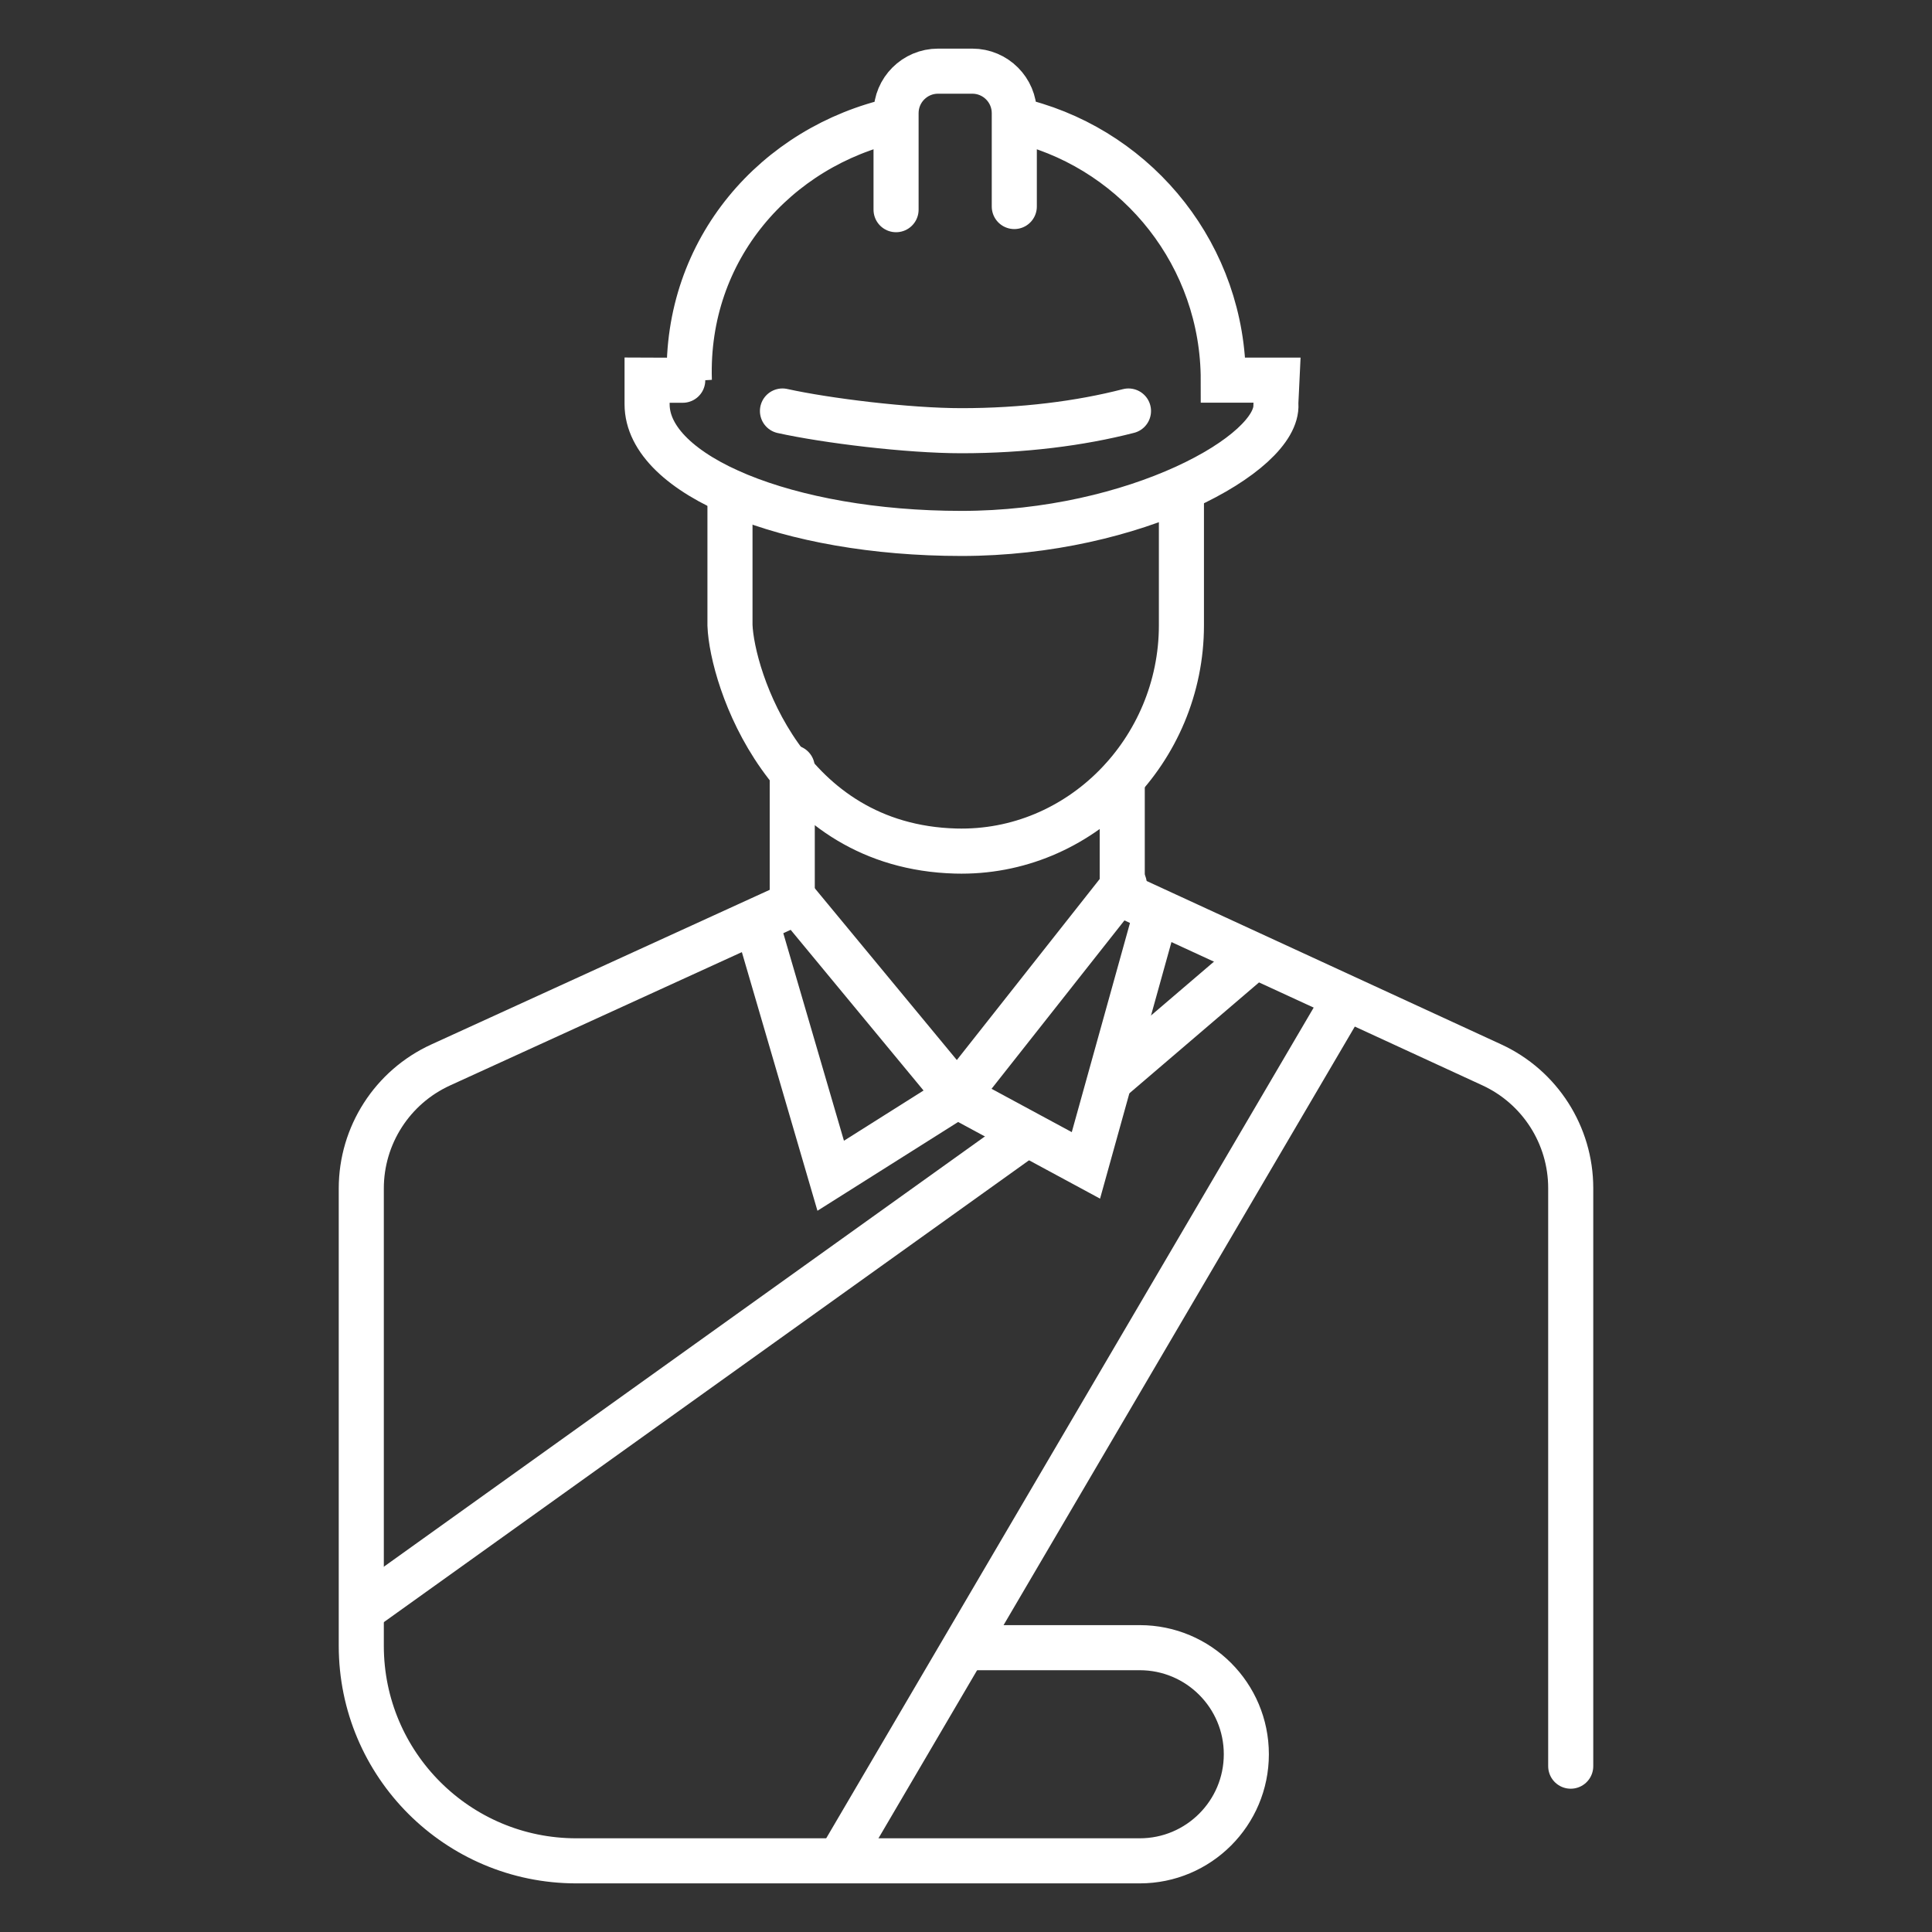
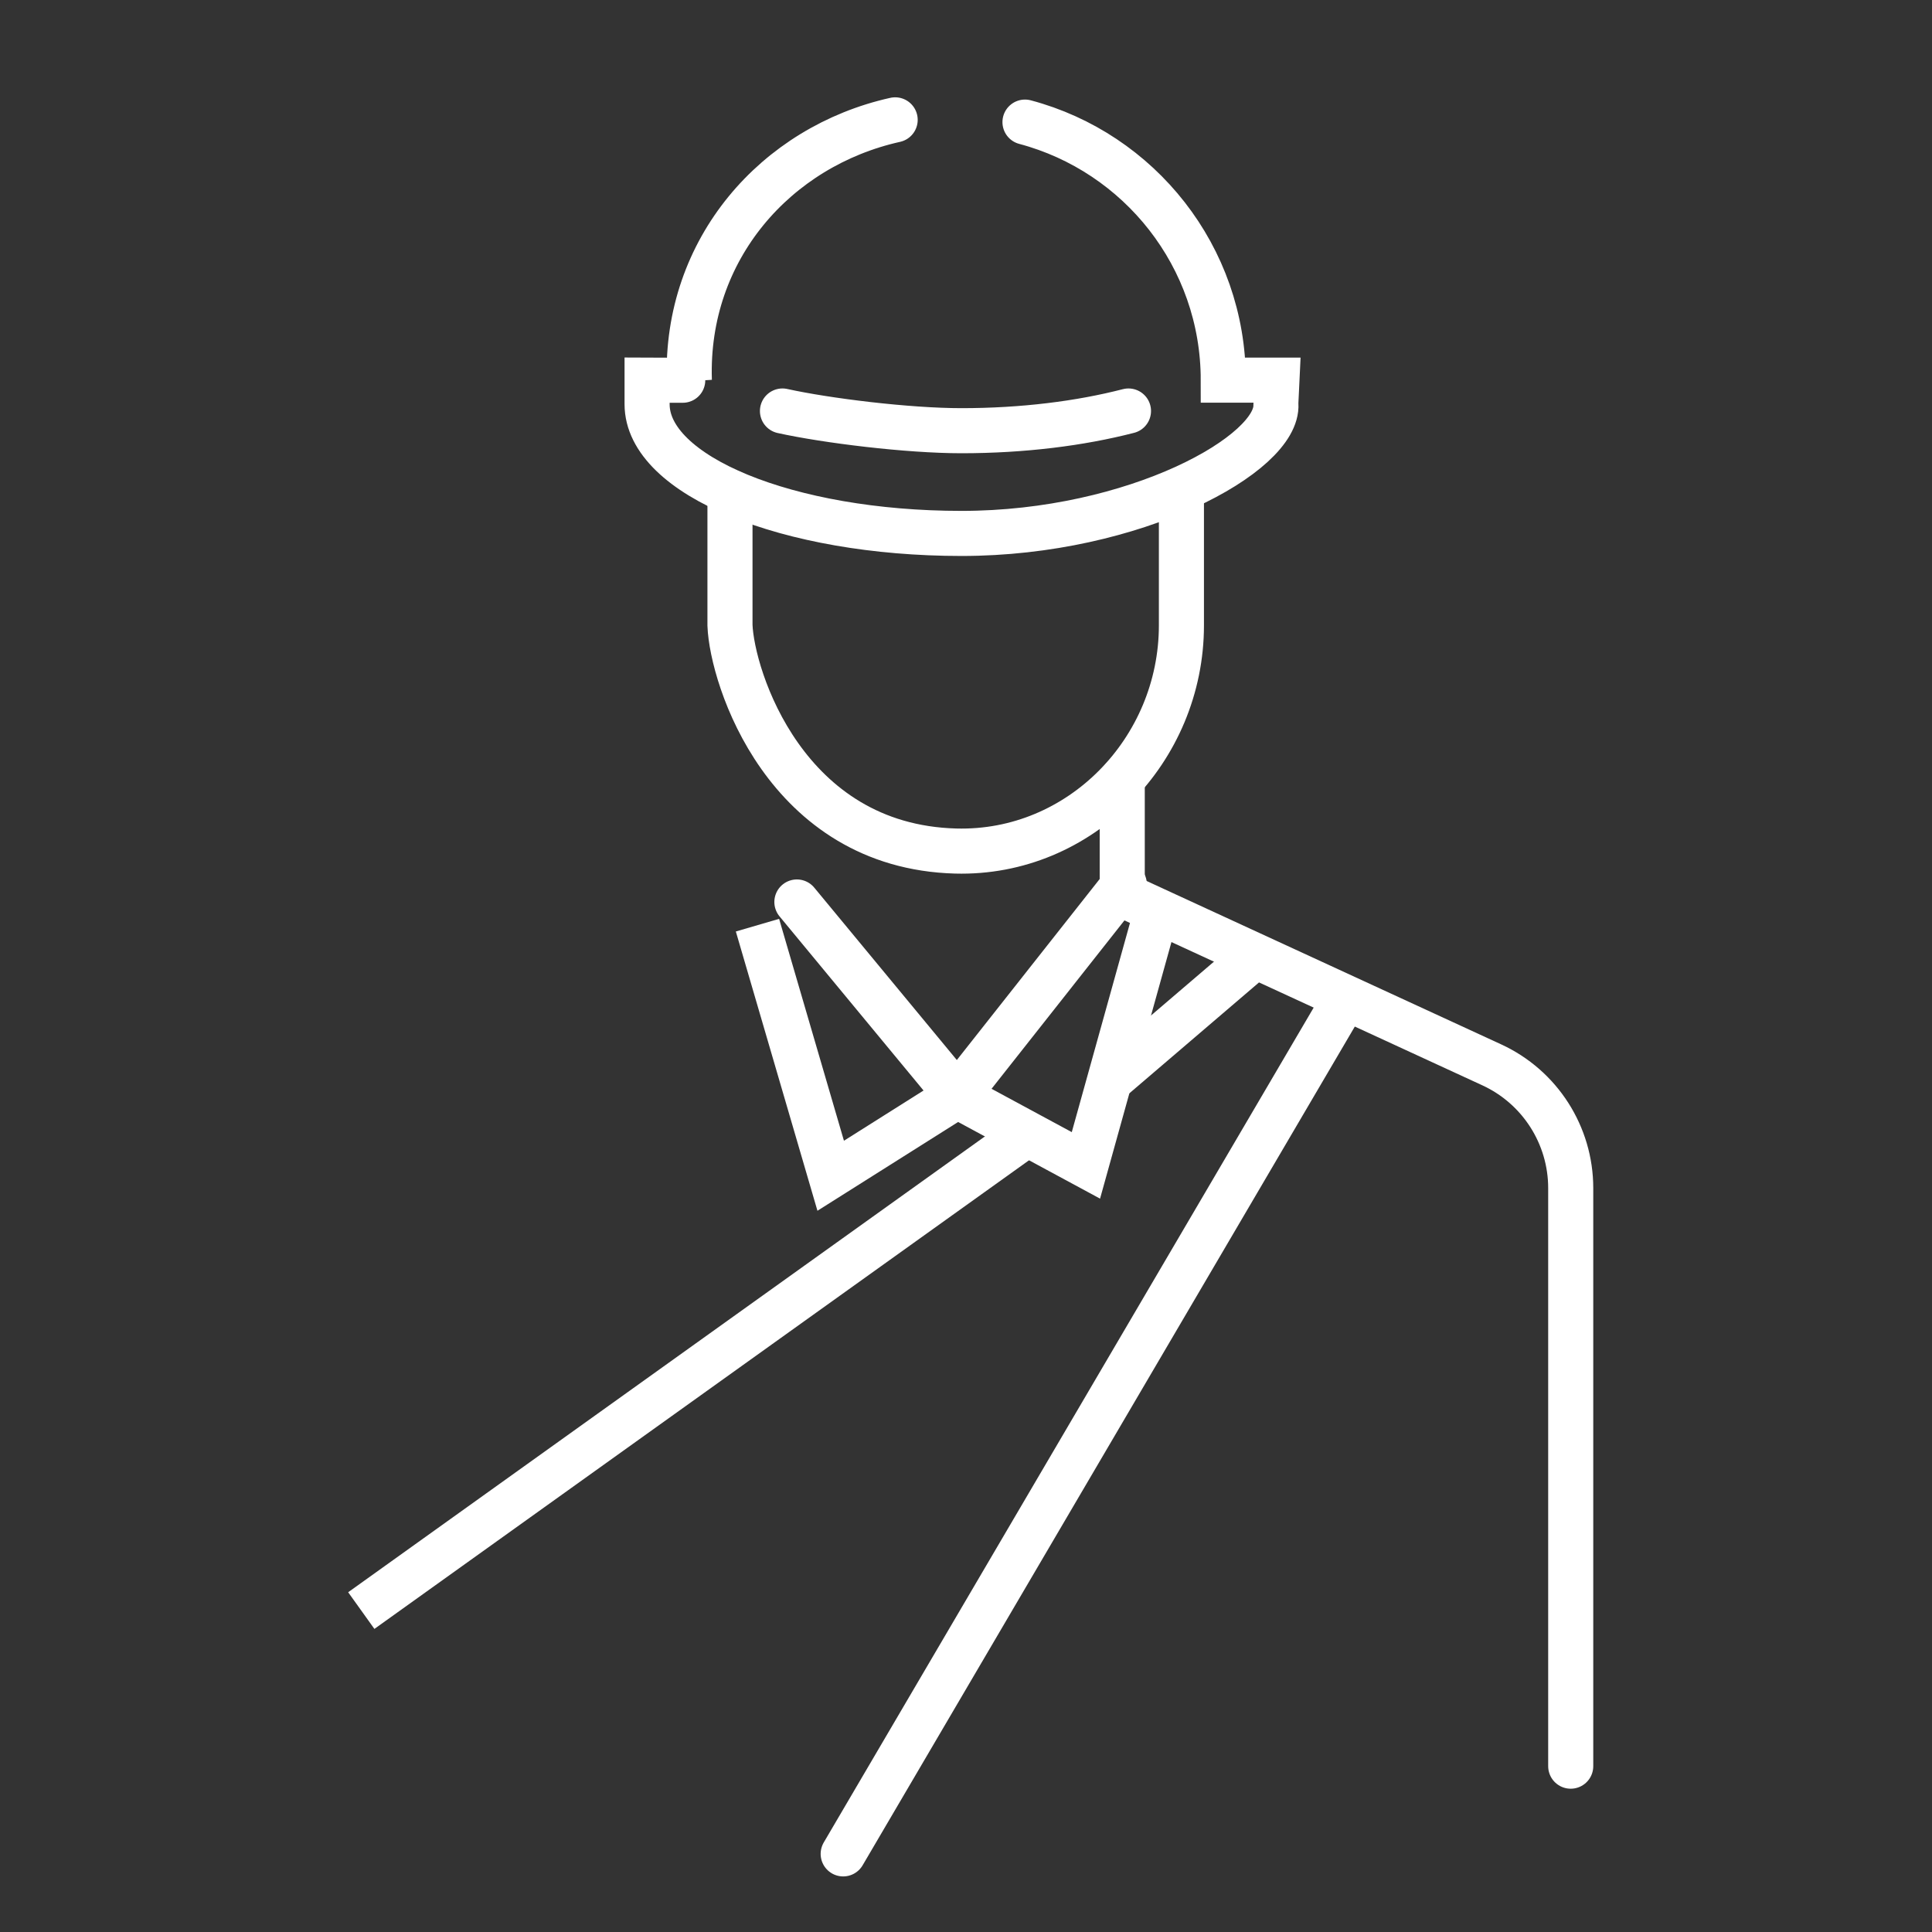
<svg xmlns="http://www.w3.org/2000/svg" id="Layer_1" viewBox="0 0 300 300" height="300" width="300">
  <rect x="0" y="0" width="300" height="300" fill="#333333" stroke="none" />
  <defs>
    <style>.cls-1,.cls-2{stroke-linecap:round;}.cls-1,.cls-2,.cls-3{fill:none;stroke:#ffffff;stroke-width:7px;}.cls-1,.cls-3{stroke-miterlimit:10;}.cls-2{stroke-linejoin:round;}</style>
  </defs>
  <path class="cls-1" d="m159.16,18.96c17.73,4.71,30.79,20.87,30.79,40.07h8.33s-.17,3.56-.16,3.74c.48,7.65-21.86,20.06-48.82,20.06s-48.82-8.98-48.82-20.06v-3.74s6.56.03,6.56,0c-.65-20.36,13.47-36.3,31.96-40.42" />
  <path class="cls-1" d="m175.23,63.82c-7.52,1.94-16.41,3.06-25.94,3.06-8.33,0-20.94-1.55-27.79-3.06" />
-   <path class="cls-1" d="m139.14,32.56v-14.99c0-3.6,2.92-6.52,6.52-6.52h5.32c3.6,0,6.52,2.92,6.52,6.52v14.5" />
  <path class="cls-1" d="m183.45,76.38v20.72c0,19.35-15.7,35.57-35.05,35.05-26.46-.72-34.74-26.98-35.05-35.05v-20.72" />
  <path class="cls-1" d="m174.26,121.02v17.89l57.38,26.44c7.47,3.44,12.26,10.92,12.26,19.14v89.76" />
  <polyline class="cls-2" points="123.74 140.06 148.64 170.17 174.58 137.3" />
  <polyline class="cls-3" points="117.62 143.66 128.99 182.57 148.64 170.17 168.62 180.96 179.74 141" />
-   <path class="cls-1" d="m123.02,119.19v21.23l-54.6,24.95c-7.5,3.43-12.32,10.92-12.32,19.17v71.02c0,18.44,14.95,33.39,33.39,33.39h87.49c9.14,0,16.55-7.41,16.55-16.55h0c0-9.14-7.41-16.55-16.55-16.55h-26.83" />
  <line class="cls-3" x1="173.08" y1="167.12" x2="195.88" y2="147.62" />
  <line class="cls-3" x1="56.1" y1="250.09" x2="159.82" y2="175.84" />
  <line class="cls-1" x1="208.35" y1="155.94" x2="130.93" y2="287.87" />
</svg>